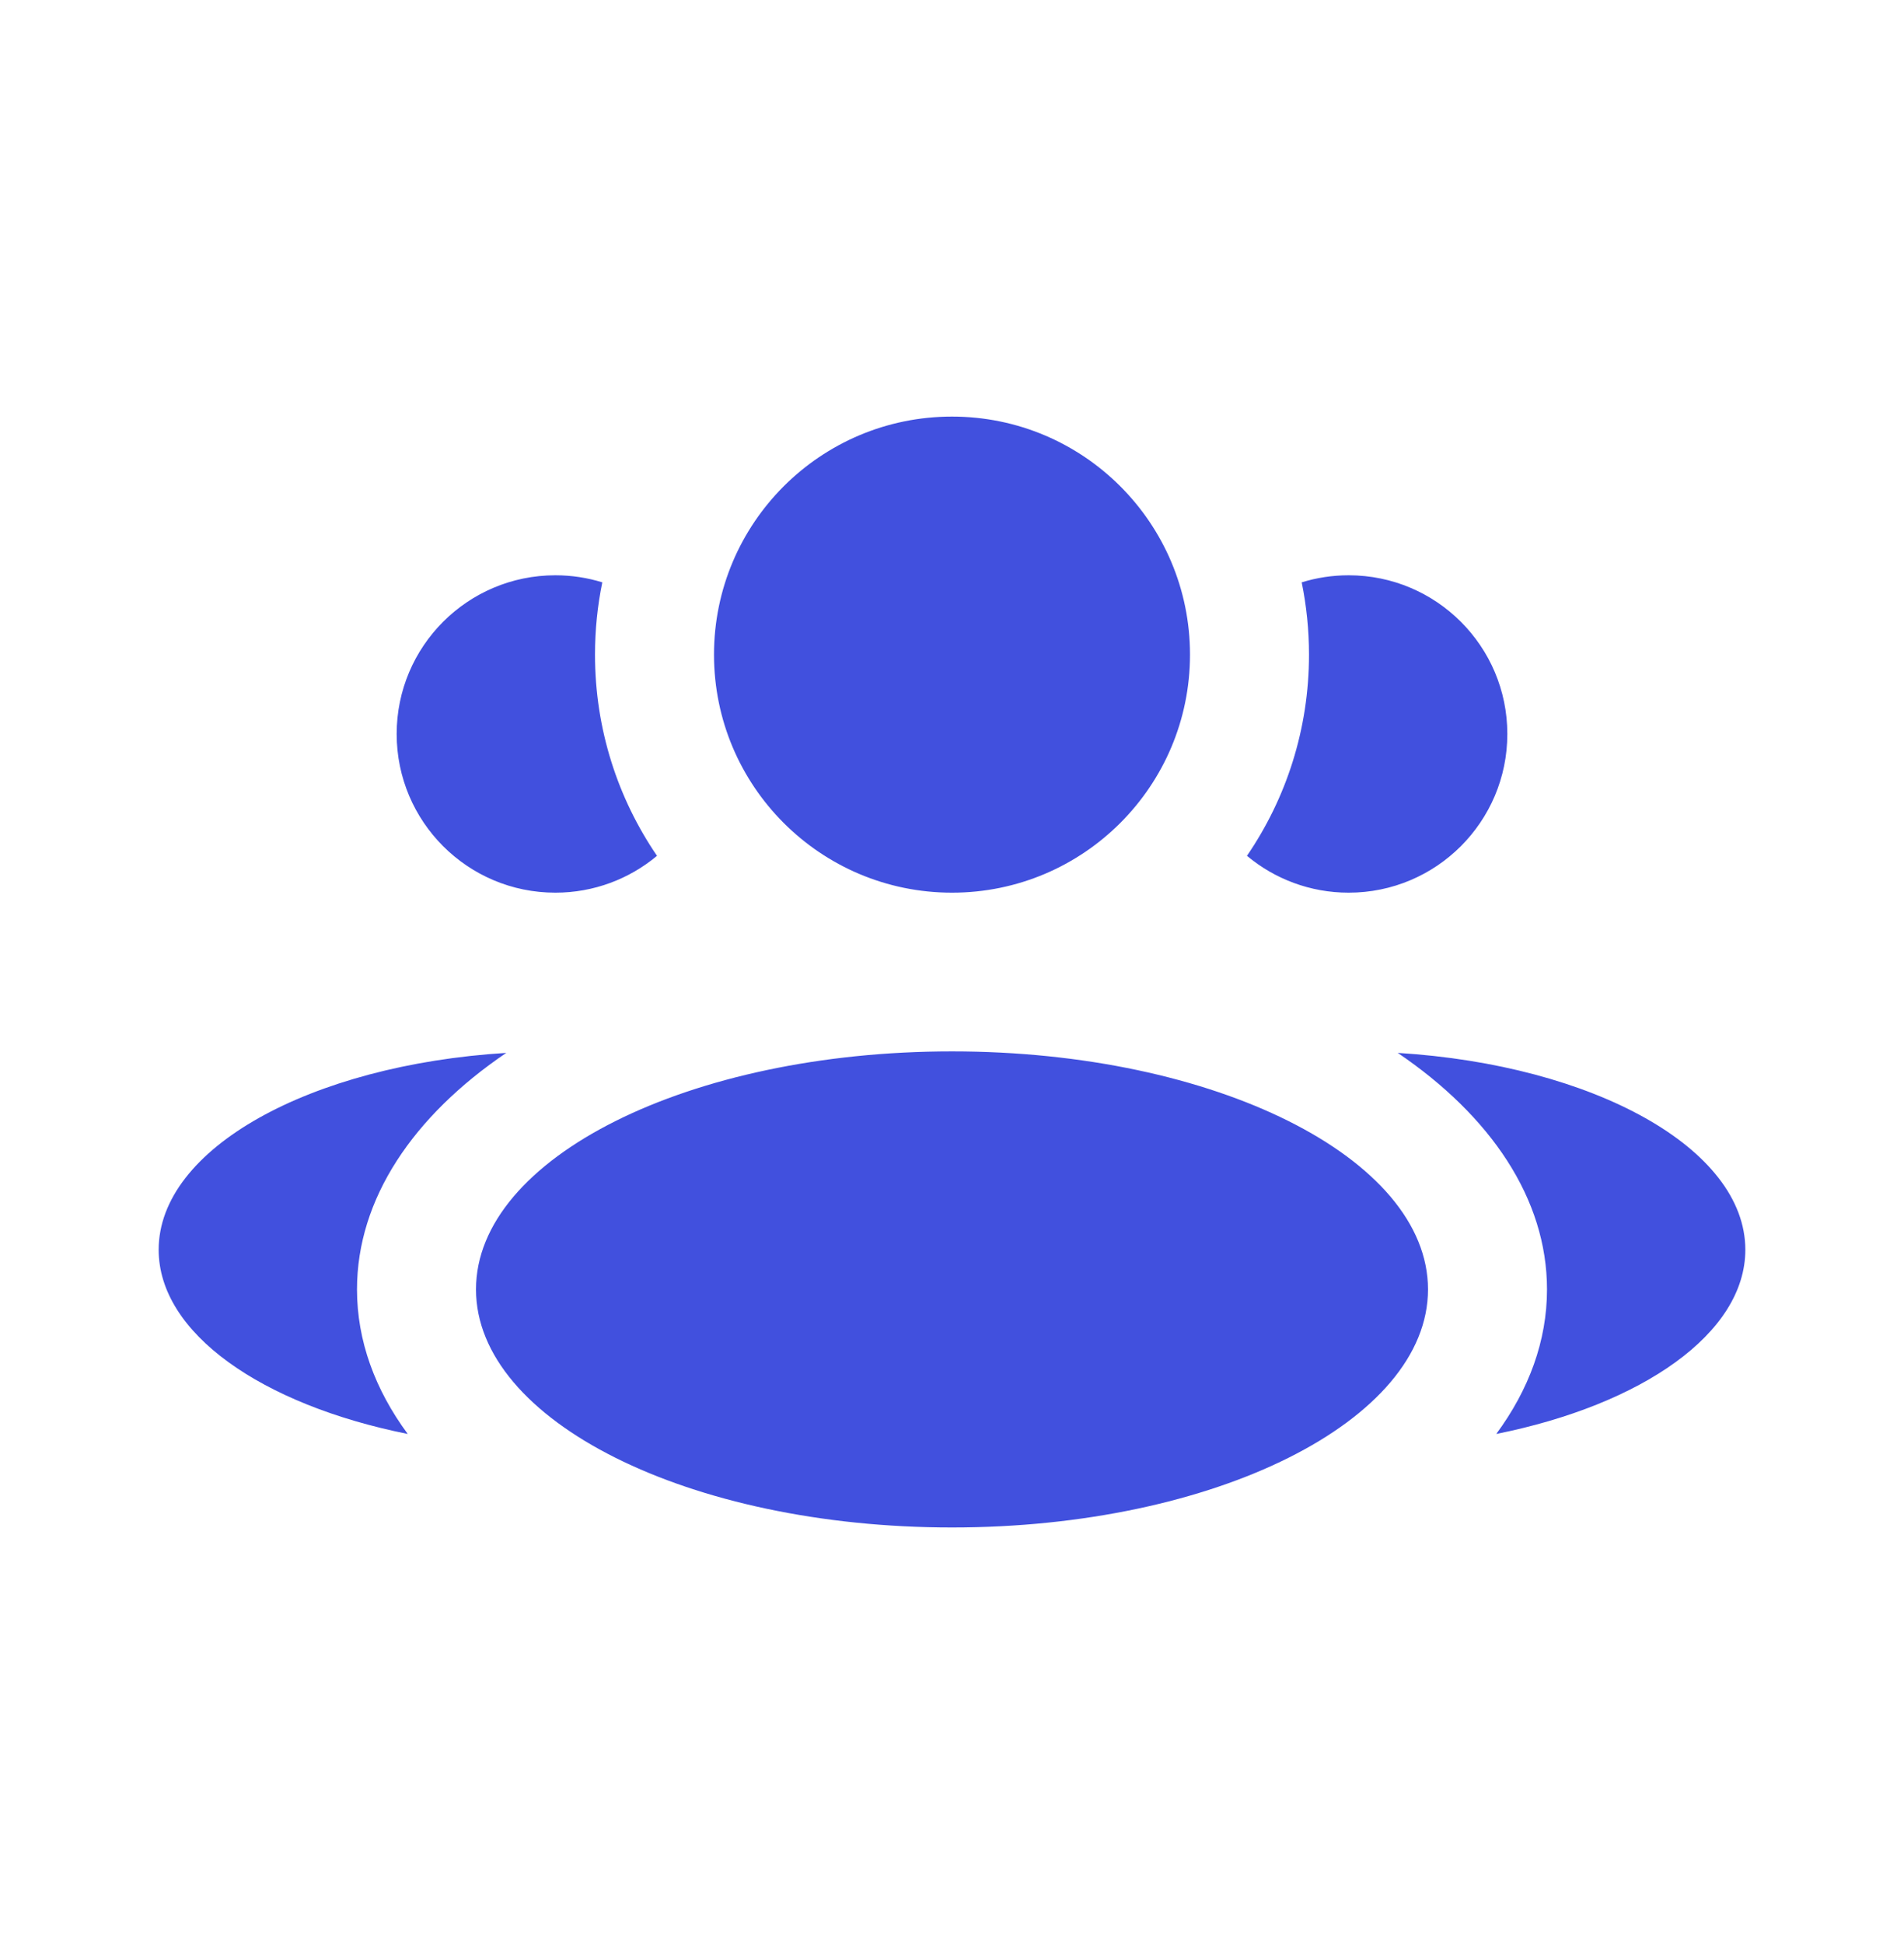
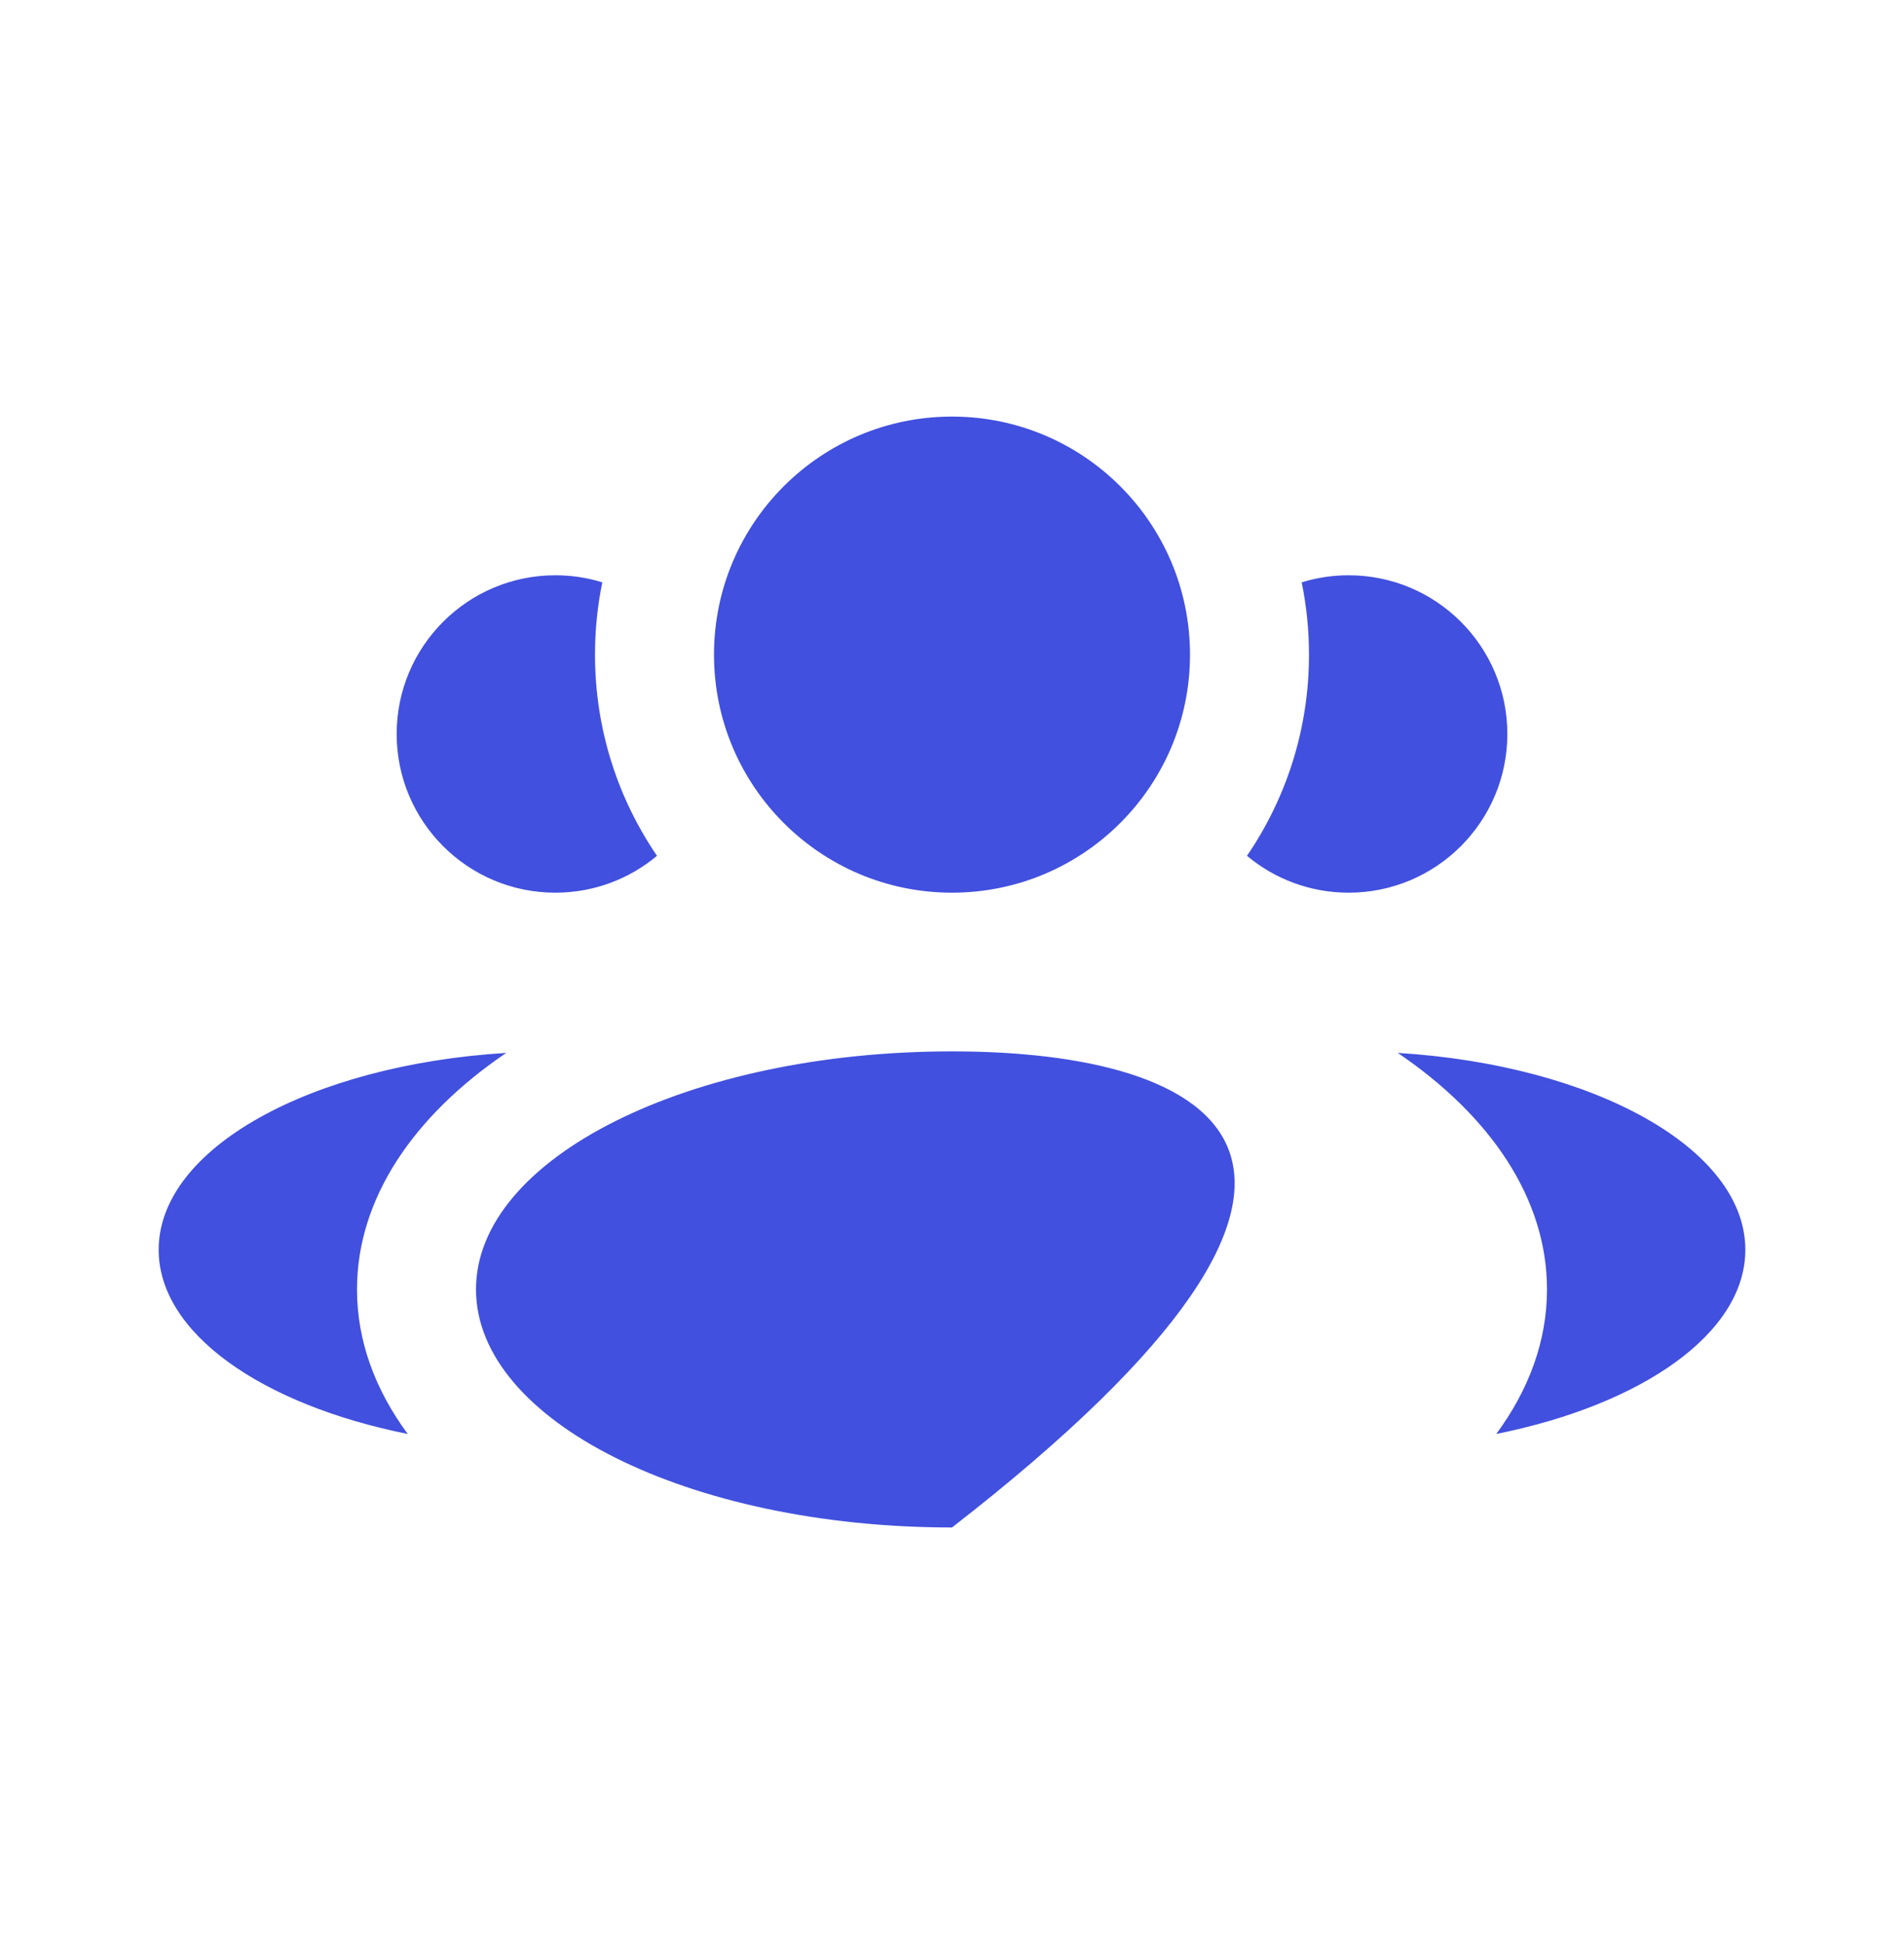
<svg xmlns="http://www.w3.org/2000/svg" width="48" height="49" viewBox="0 0 48 49" fill="none">
-   <path fill-rule="evenodd" clip-rule="evenodd" d="M24 22.5C27.314 22.5 30 19.814 30 16.5C30 13.186 27.314 10.5 24 10.5C20.686 10.5 18 13.186 18 16.5C18 19.814 20.686 22.5 24 22.5ZM24 38.5C30.627 38.5 36 35.814 36 32.5C36 29.186 30.627 26.5 24 26.5C17.373 26.5 12 29.186 12 32.5C12 35.814 17.373 38.5 24 38.5ZM12.763 26.538C7.824 26.843 4 28.948 4 31.5C4 33.604 6.599 35.405 10.279 36.143C9.457 35.029 9 33.797 9 32.5C9 30.213 10.421 28.126 12.763 26.538ZM39 32.5C39 33.797 38.543 35.029 37.721 36.143C41.401 35.405 44 33.604 44 31.5C44 28.948 40.176 26.843 35.237 26.538C37.579 28.126 39 30.213 39 32.5ZM31.436 21.571C32.423 20.127 33 18.381 33 16.5C33 15.876 32.936 15.267 32.816 14.678C33.19 14.562 33.588 14.5 34 14.5C36.209 14.5 38 16.291 38 18.5C38 20.709 36.209 22.5 34 22.5C33.025 22.5 32.131 22.151 31.436 21.571ZM14 14.5C14.412 14.5 14.81 14.562 15.184 14.678C15.063 15.267 15 15.876 15 16.5C15 18.381 15.577 20.127 16.563 21.571C15.869 22.151 14.975 22.5 14 22.5C11.791 22.5 10 20.709 10 18.5C10 16.291 11.791 14.5 14 14.5Z" fill="#4150DE" />
+   <path fill-rule="evenodd" clip-rule="evenodd" d="M24 22.5C27.314 22.5 30 19.814 30 16.5C30 13.186 27.314 10.5 24 10.5C20.686 10.5 18 13.186 18 16.5C18 19.814 20.686 22.5 24 22.5ZM24 38.5C36 29.186 30.627 26.5 24 26.5C17.373 26.5 12 29.186 12 32.5C12 35.814 17.373 38.5 24 38.5ZM12.763 26.538C7.824 26.843 4 28.948 4 31.5C4 33.604 6.599 35.405 10.279 36.143C9.457 35.029 9 33.797 9 32.5C9 30.213 10.421 28.126 12.763 26.538ZM39 32.5C39 33.797 38.543 35.029 37.721 36.143C41.401 35.405 44 33.604 44 31.5C44 28.948 40.176 26.843 35.237 26.538C37.579 28.126 39 30.213 39 32.5ZM31.436 21.571C32.423 20.127 33 18.381 33 16.5C33 15.876 32.936 15.267 32.816 14.678C33.19 14.562 33.588 14.5 34 14.5C36.209 14.5 38 16.291 38 18.5C38 20.709 36.209 22.5 34 22.5C33.025 22.5 32.131 22.151 31.436 21.571ZM14 14.5C14.412 14.5 14.81 14.562 15.184 14.678C15.063 15.267 15 15.876 15 16.5C15 18.381 15.577 20.127 16.563 21.571C15.869 22.151 14.975 22.5 14 22.5C11.791 22.5 10 20.709 10 18.5C10 16.291 11.791 14.5 14 14.5Z" fill="#4150DE" />
</svg>